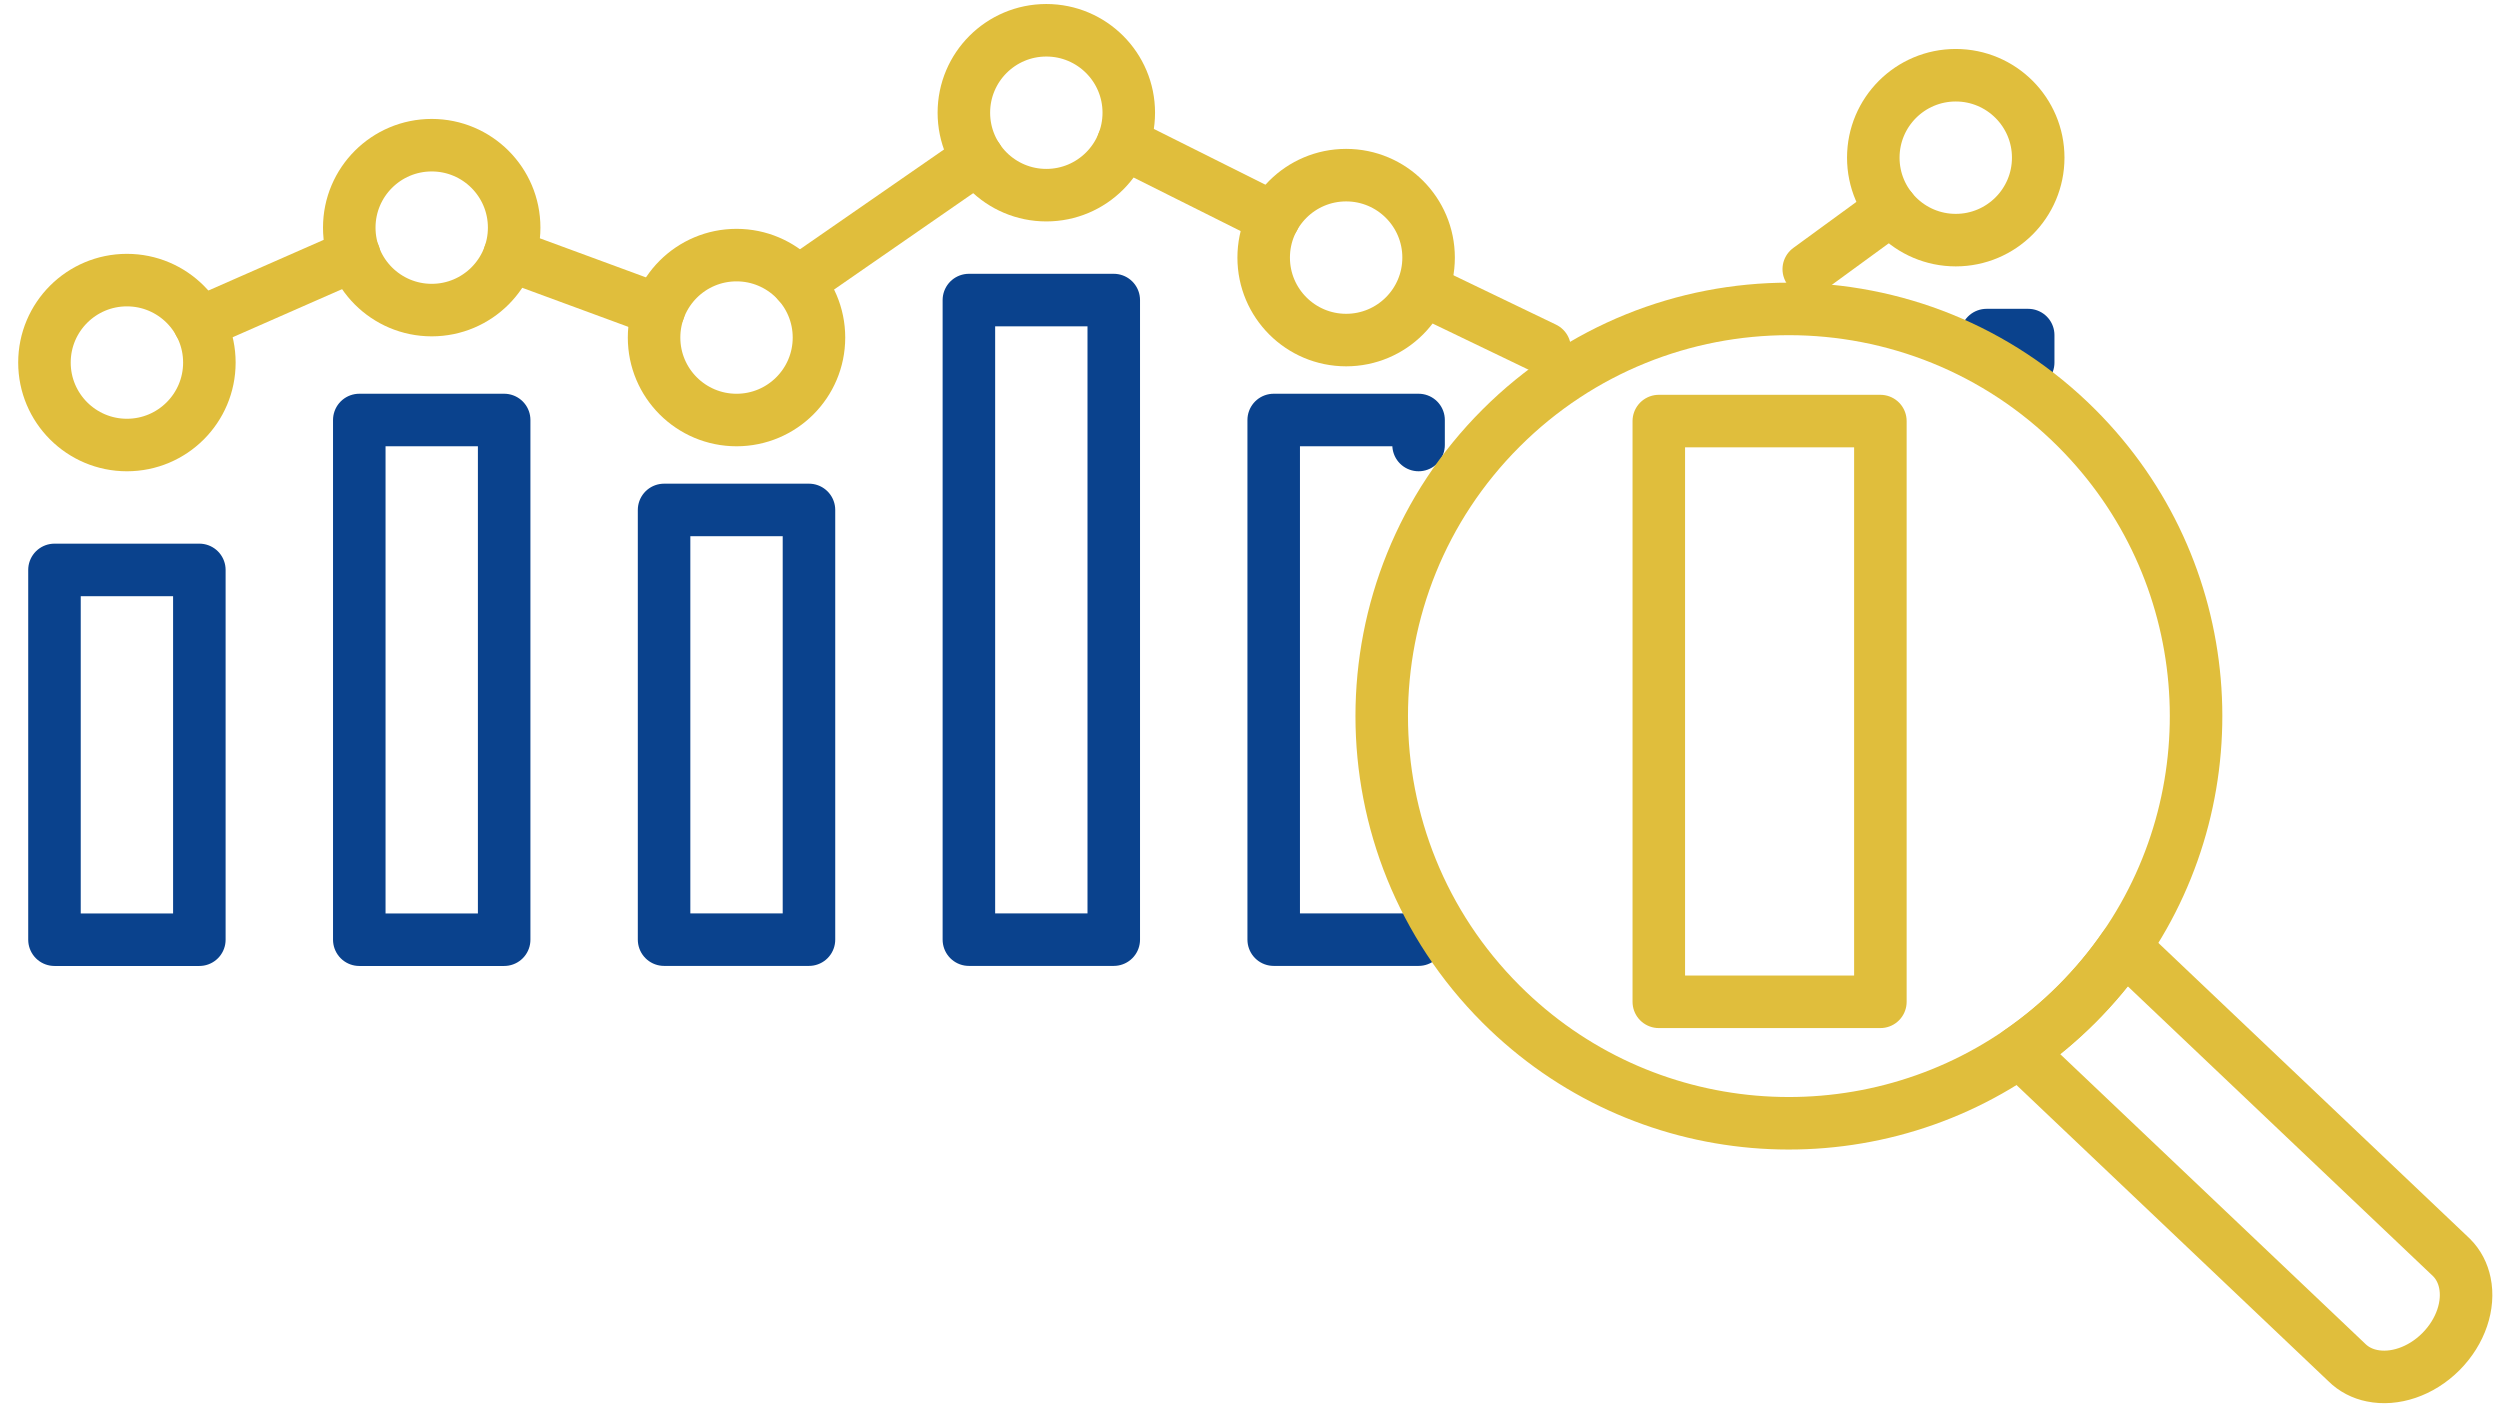
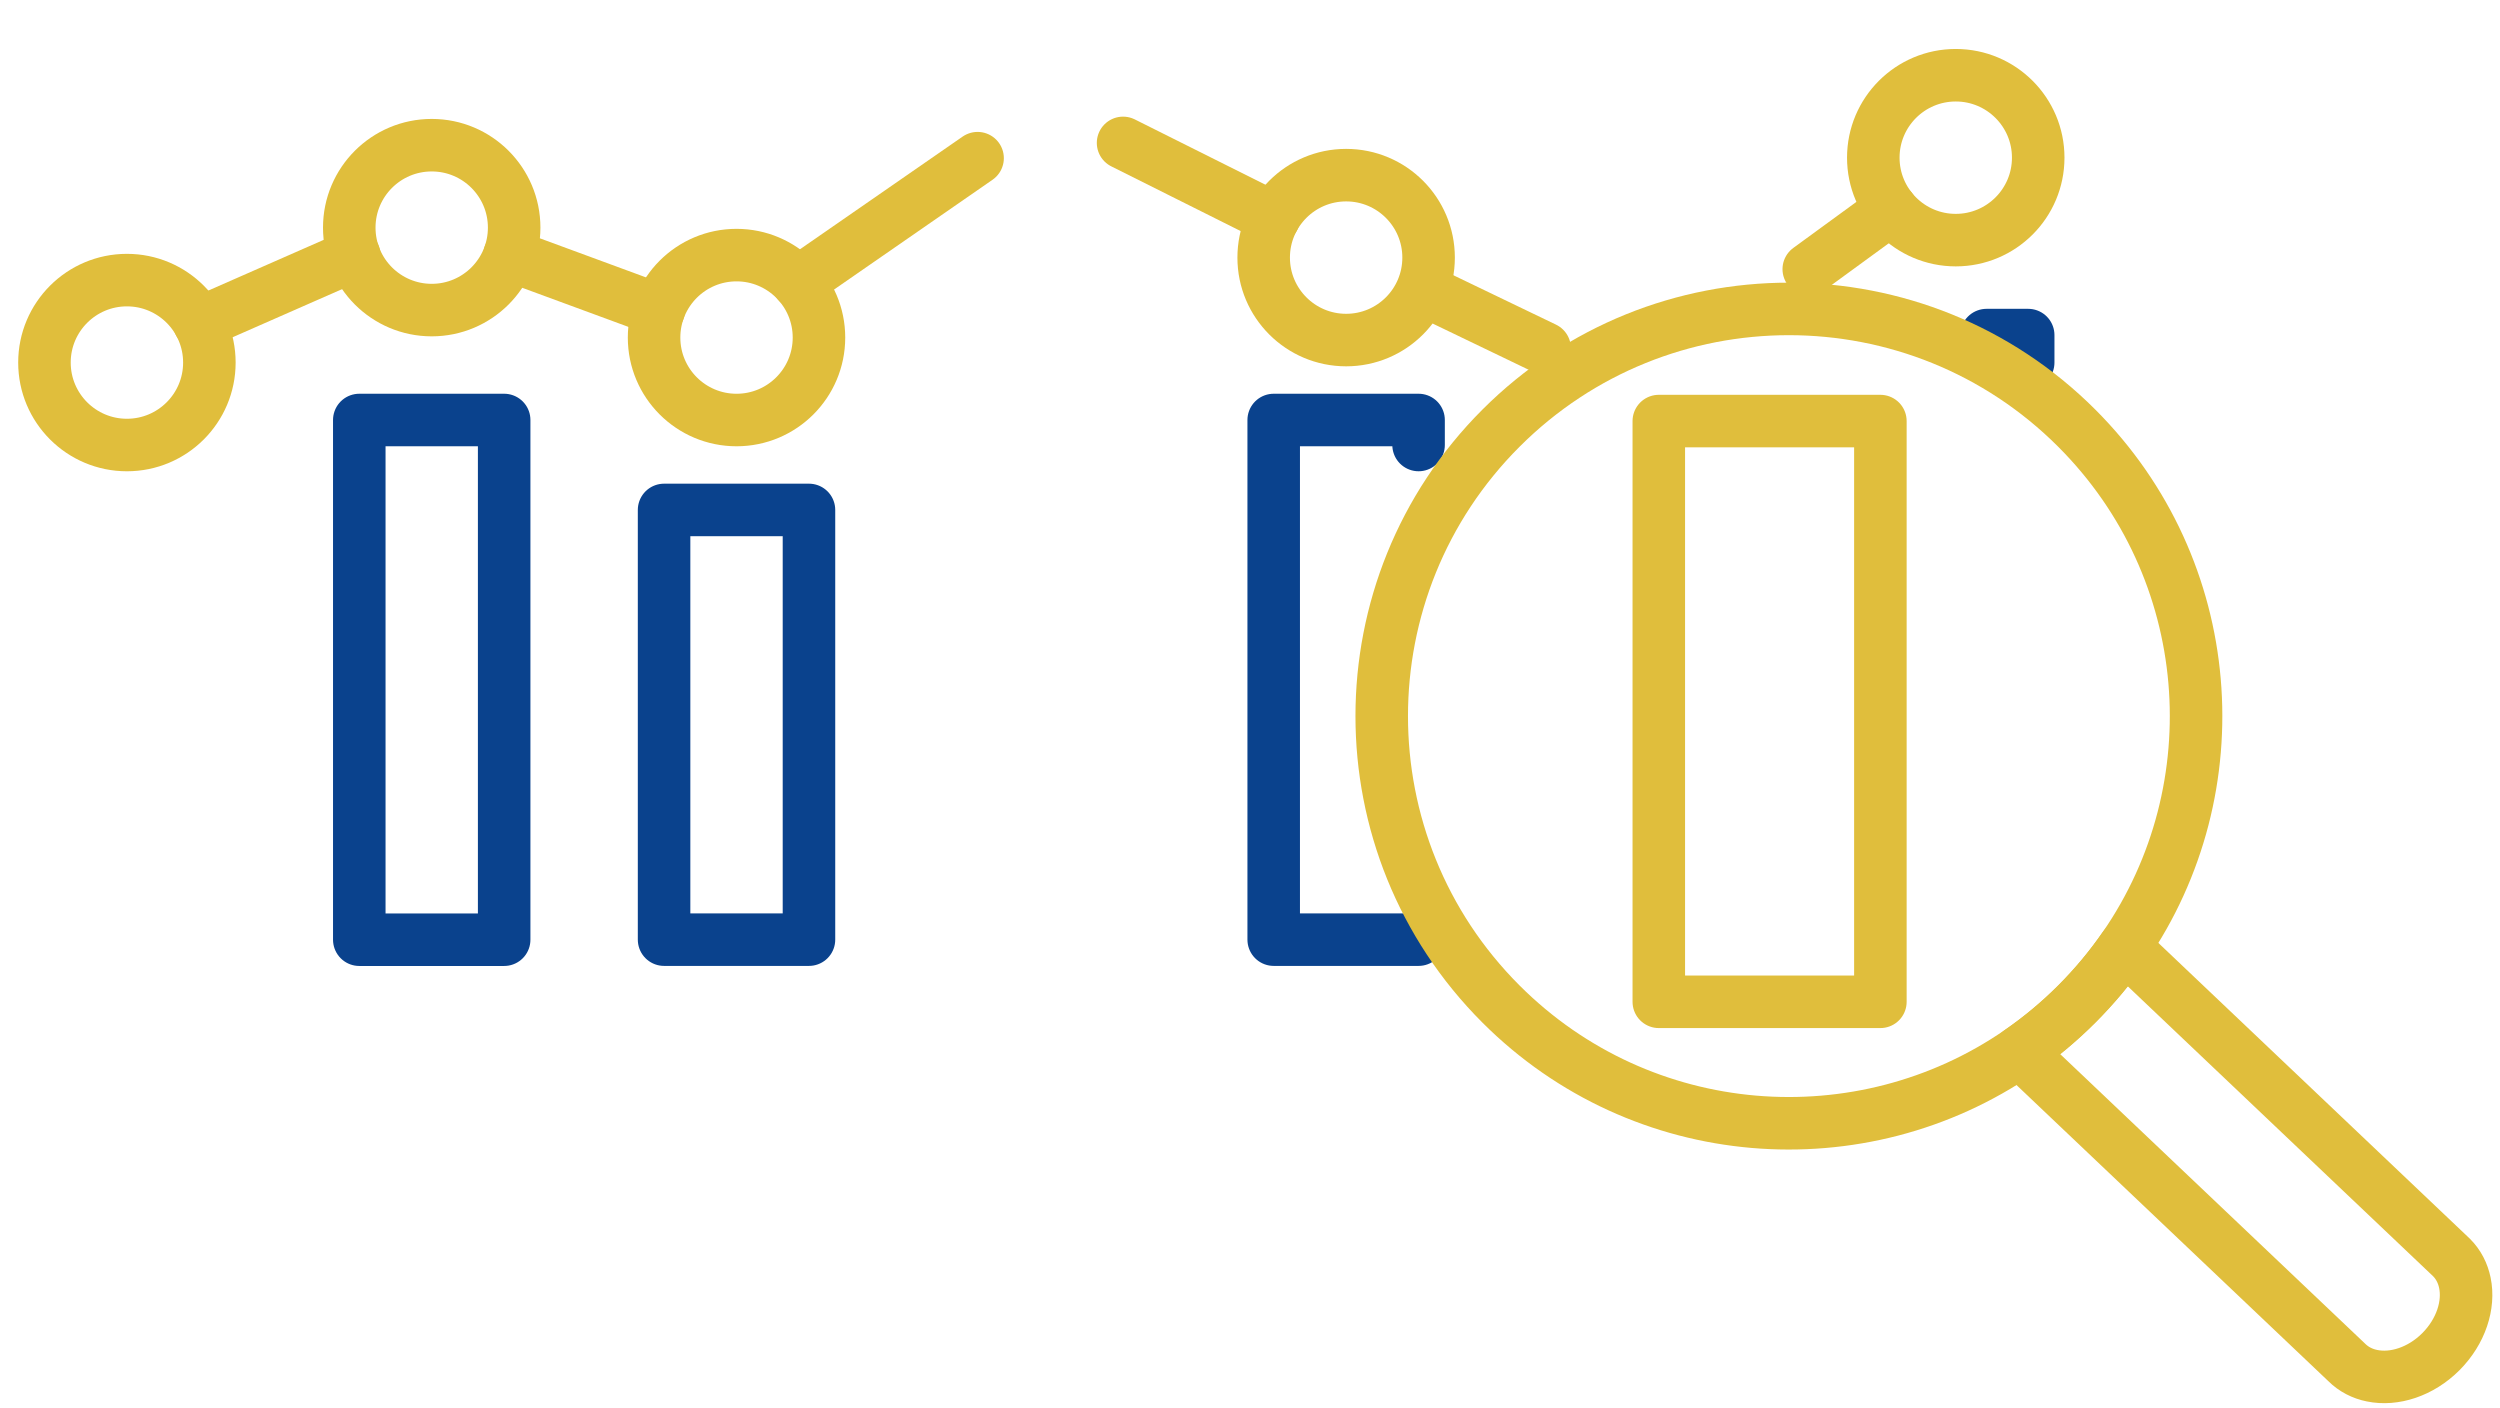
<svg xmlns="http://www.w3.org/2000/svg" width="119" height="67" viewBox="0 0 119 67" fill="none">
-   <path d="M9.489 27.128H2.593V44.73H9.489V27.128Z" stroke="#0A428D" stroke-width="2.5" stroke-linecap="round" stroke-linejoin="round" />
  <path d="M23.998 19.992H17.102V44.73H23.998V19.992Z" stroke="#0A428D" stroke-width="2.5" stroke-linecap="round" stroke-linejoin="round" />
-   <path d="M38.507 24.273H31.61V44.727H38.507V24.273Z" stroke="#0A428D" stroke-width="2.5" stroke-linecap="round" stroke-linejoin="round" />
-   <path d="M53.015 14.283H46.119V44.727H53.015V14.283Z" stroke="#0A428D" stroke-width="2.5" stroke-linecap="round" stroke-linejoin="round" />
+   <path d="M38.507 24.273H31.61V44.727H38.507V24.273" stroke="#0A428D" stroke-width="2.5" stroke-linecap="round" stroke-linejoin="round" />
  <path d="M67.524 44.727H60.628V19.992H67.524V21.182" stroke="#0A428D" stroke-width="2.5" stroke-linecap="round" stroke-linejoin="round" />
  <path d="M89.506 20.043H78.959V47.686H89.506V20.043Z" stroke="#E0BE3C" stroke-width="2.5" stroke-linecap="round" stroke-linejoin="round" />
  <path d="M94.56 15.95H96.542V17.258" stroke="#0A428D" stroke-width="2.5" stroke-linecap="round" stroke-linejoin="round" />
  <path d="M6.041 21.183C8.209 21.183 9.966 19.426 9.966 17.258C9.966 15.09 8.209 13.333 6.041 13.333C3.874 13.333 2.116 15.09 2.116 17.258C2.116 19.426 3.874 21.183 6.041 21.183Z" stroke="#E0BE3C" stroke-width="2.5" stroke-linecap="round" stroke-linejoin="round" />
  <path d="M20.55 14.76C22.717 14.76 24.474 13.003 24.474 10.835C24.474 8.668 22.717 6.911 20.55 6.911C18.382 6.911 16.625 8.668 16.625 10.835C16.625 13.003 18.382 14.76 20.55 14.76Z" stroke="#E0BE3C" stroke-width="2.5" stroke-linecap="round" stroke-linejoin="round" />
  <path d="M35.059 19.993C37.226 19.993 38.983 18.236 38.983 16.068C38.983 13.9 37.226 12.143 35.059 12.143C32.891 12.143 31.134 13.9 31.134 16.068C31.134 18.236 32.891 19.993 35.059 19.993Z" stroke="#E0BE3C" stroke-width="2.5" stroke-linecap="round" stroke-linejoin="round" />
-   <path d="M49.805 9.29C51.972 9.29 53.73 7.533 53.73 5.365C53.73 3.198 51.972 1.441 49.805 1.441C47.637 1.441 45.88 3.198 45.88 5.365C45.88 7.533 47.637 9.29 49.805 9.29Z" stroke="#E0BE3C" stroke-width="2.5" stroke-linecap="round" stroke-linejoin="round" />
  <path d="M64.076 16.187C66.244 16.187 68.001 14.43 68.001 12.262C68.001 10.094 66.244 8.337 64.076 8.337C61.909 8.337 60.151 10.094 60.151 12.262C60.151 14.43 61.909 16.187 64.076 16.187Z" stroke="#E0BE3C" stroke-width="2.5" stroke-linecap="round" stroke-linejoin="round" />
  <path d="M93.094 11.43C95.261 11.43 97.019 9.673 97.019 7.505C97.019 5.338 95.261 3.581 93.094 3.581C90.926 3.581 89.169 5.338 89.169 7.505C89.169 9.673 90.926 11.43 93.094 11.43Z" stroke="#E0BE3C" stroke-width="2.5" stroke-linecap="round" stroke-linejoin="round" />
  <path d="M9.489 15.384L16.862 12.143" stroke="#E0BE3C" stroke-width="2.5" stroke-linecap="round" stroke-linejoin="round" />
  <path d="M24.251 12.143L31.358 14.76" stroke="#E0BE3C" stroke-width="2.5" stroke-linecap="round" stroke-linejoin="round" />
  <path d="M37.983 13.452L46.533 7.529" stroke="#E0BE3C" stroke-width="2.5" stroke-linecap="round" stroke-linejoin="round" />
  <path d="M53.458 6.802L60.629 10.388" stroke="#E0BE3C" stroke-width="2.5" stroke-linecap="round" stroke-linejoin="round" />
  <path d="M67.764 13.807L73.524 16.579" stroke="#E0BE3C" stroke-width="2.5" stroke-linecap="round" stroke-linejoin="round" />
  <path d="M86.097 12.812L90.022 9.948" stroke="#E0BE3C" stroke-width="2.5" stroke-linecap="round" stroke-linejoin="round" />
  <path d="M98.855 20.382C105.572 27.099 106.331 37.52 101.124 45.07C100.463 46.028 99.708 46.938 98.855 47.791C98.002 48.644 97.091 49.4 96.133 50.06C88.584 55.264 78.163 54.509 71.446 47.791C63.878 40.224 63.878 27.95 71.446 20.382C79.016 12.812 91.287 12.812 98.855 20.382Z" stroke="#E0BE3C" stroke-width="2.5" stroke-linecap="round" stroke-linejoin="round" />
  <path d="M101.122 45.072L116.691 59.856C117.023 60.187 117.233 60.603 117.328 61.061C117.546 62.111 117.146 63.377 116.185 64.341C115.225 65.302 113.956 65.702 112.906 65.483C112.45 65.391 112.032 65.178 111.7 64.846L96.131 50.063C97.089 49.402 98 48.647 98.853 47.794C99.705 46.941 100.461 46.03 101.122 45.072Z" stroke="#E0BE3C" stroke-width="2.5" stroke-linecap="round" stroke-linejoin="round" />
</svg>